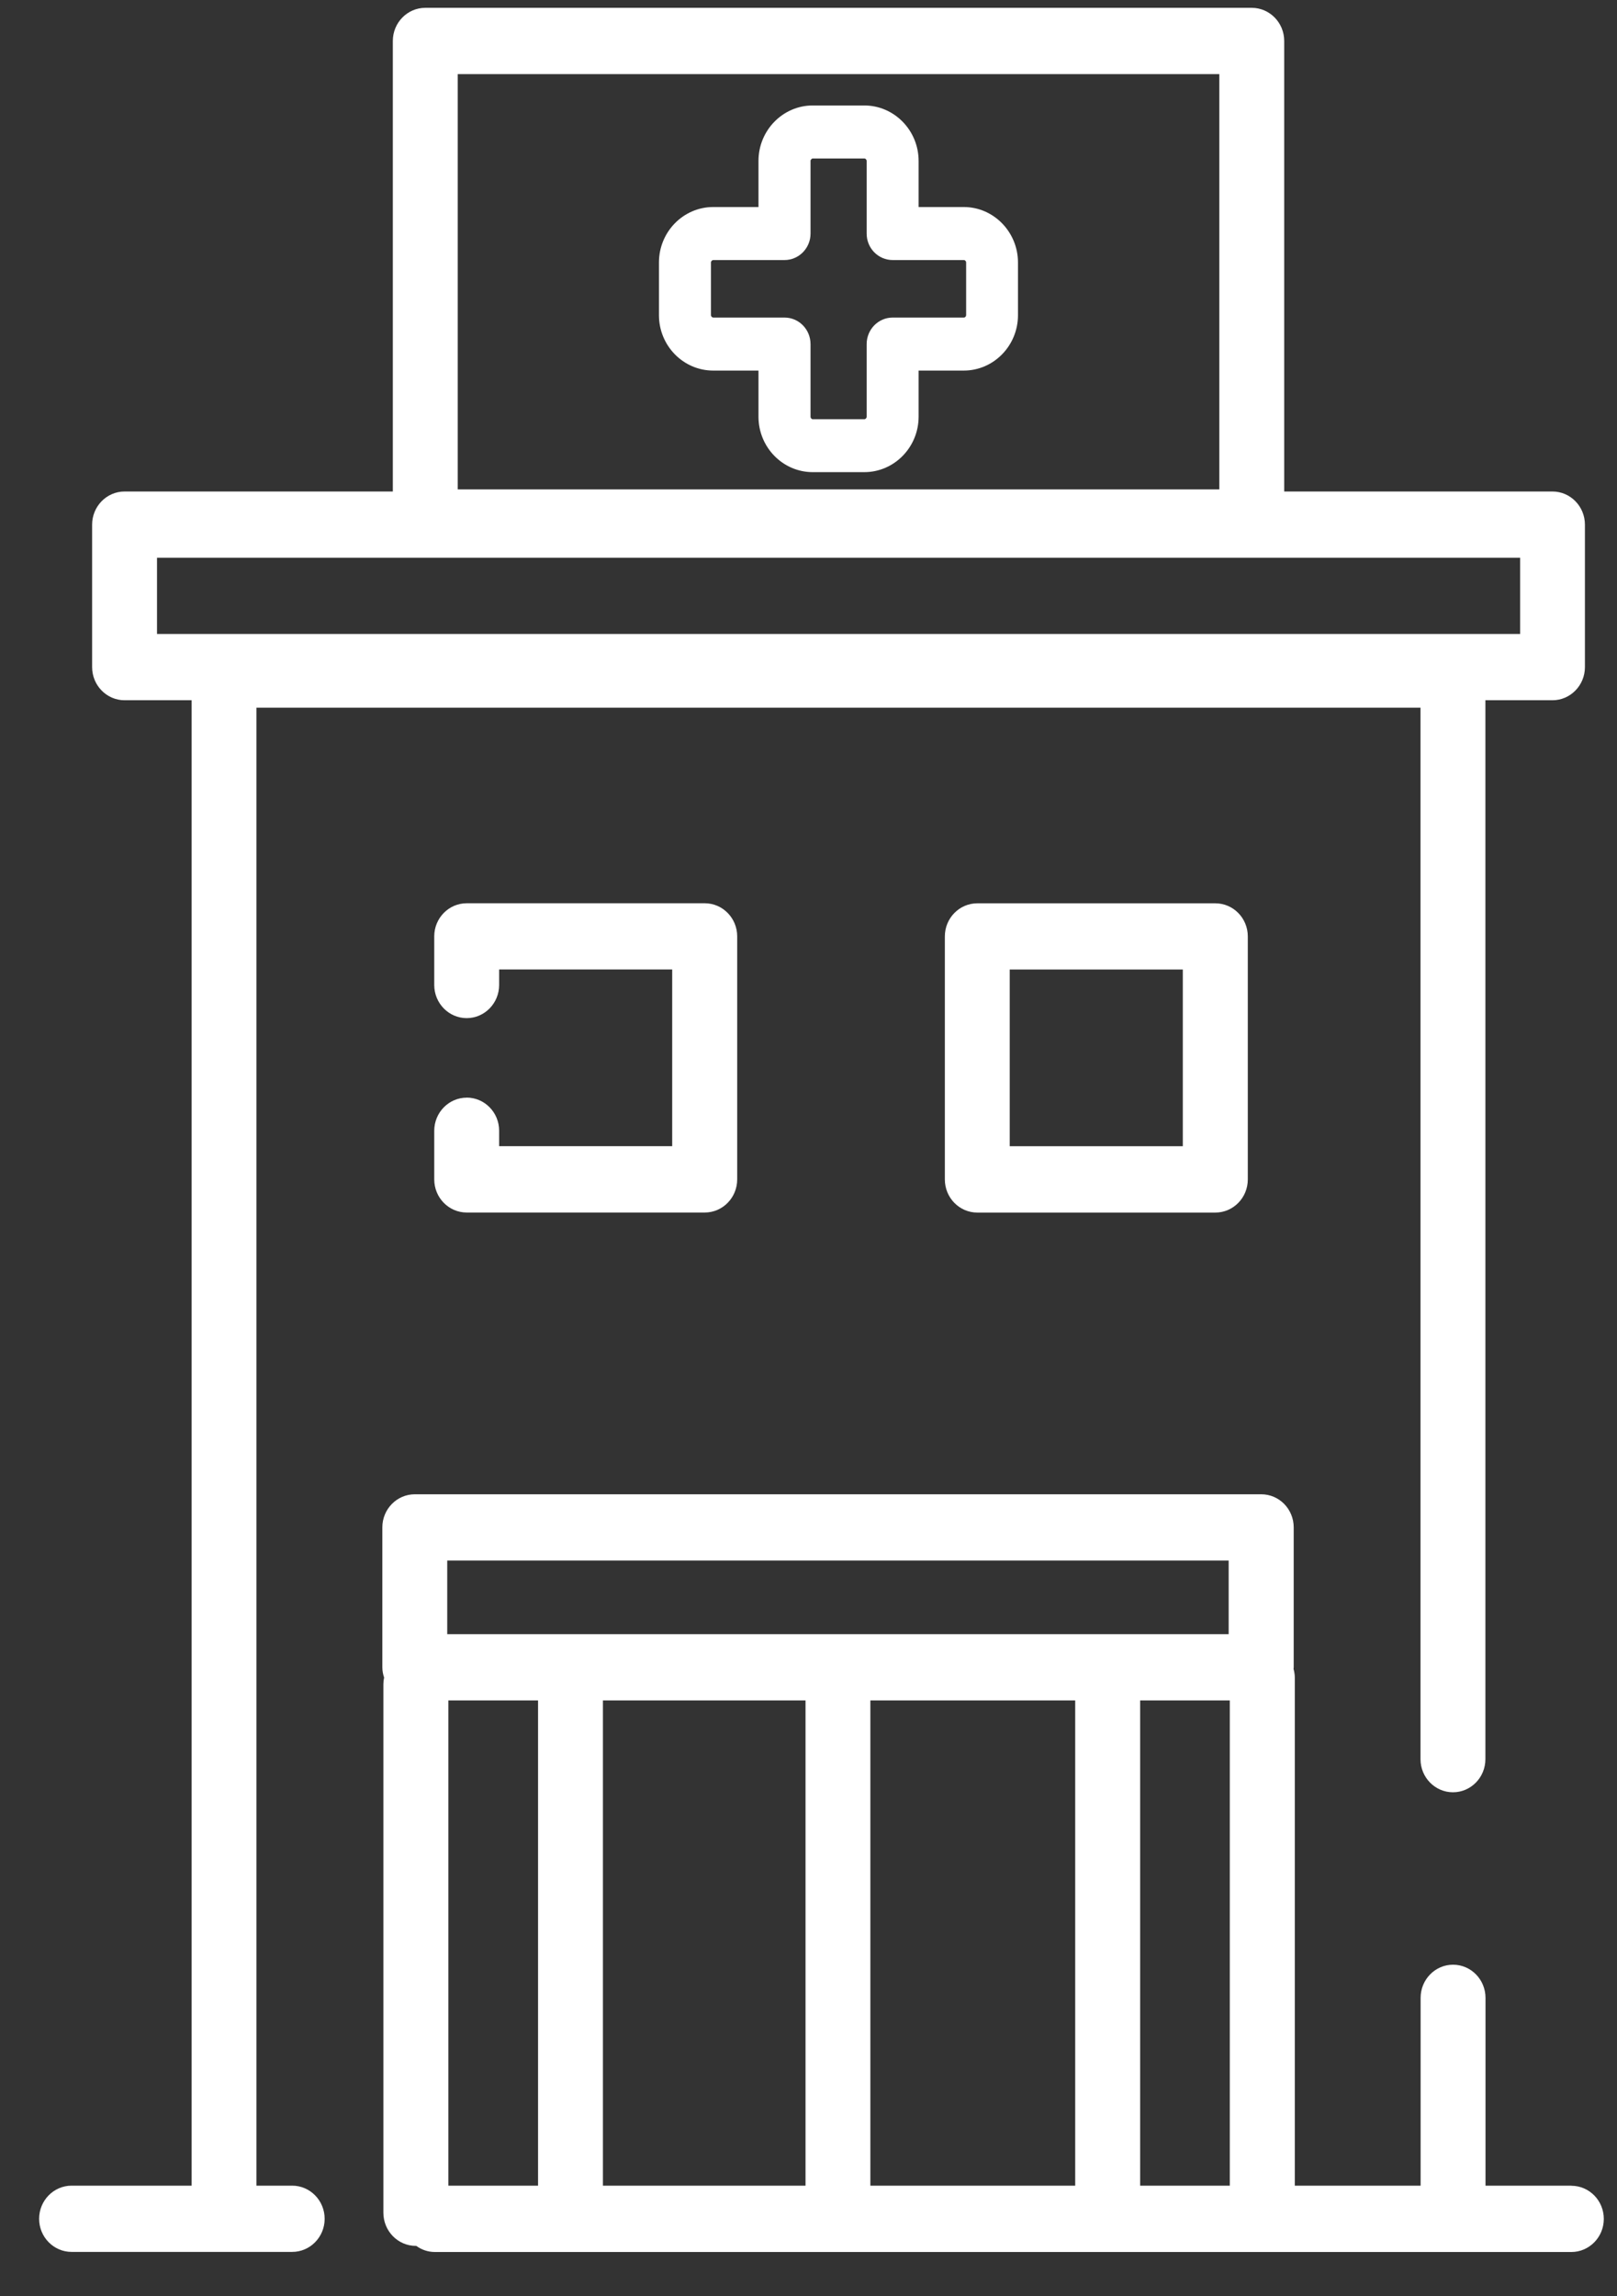
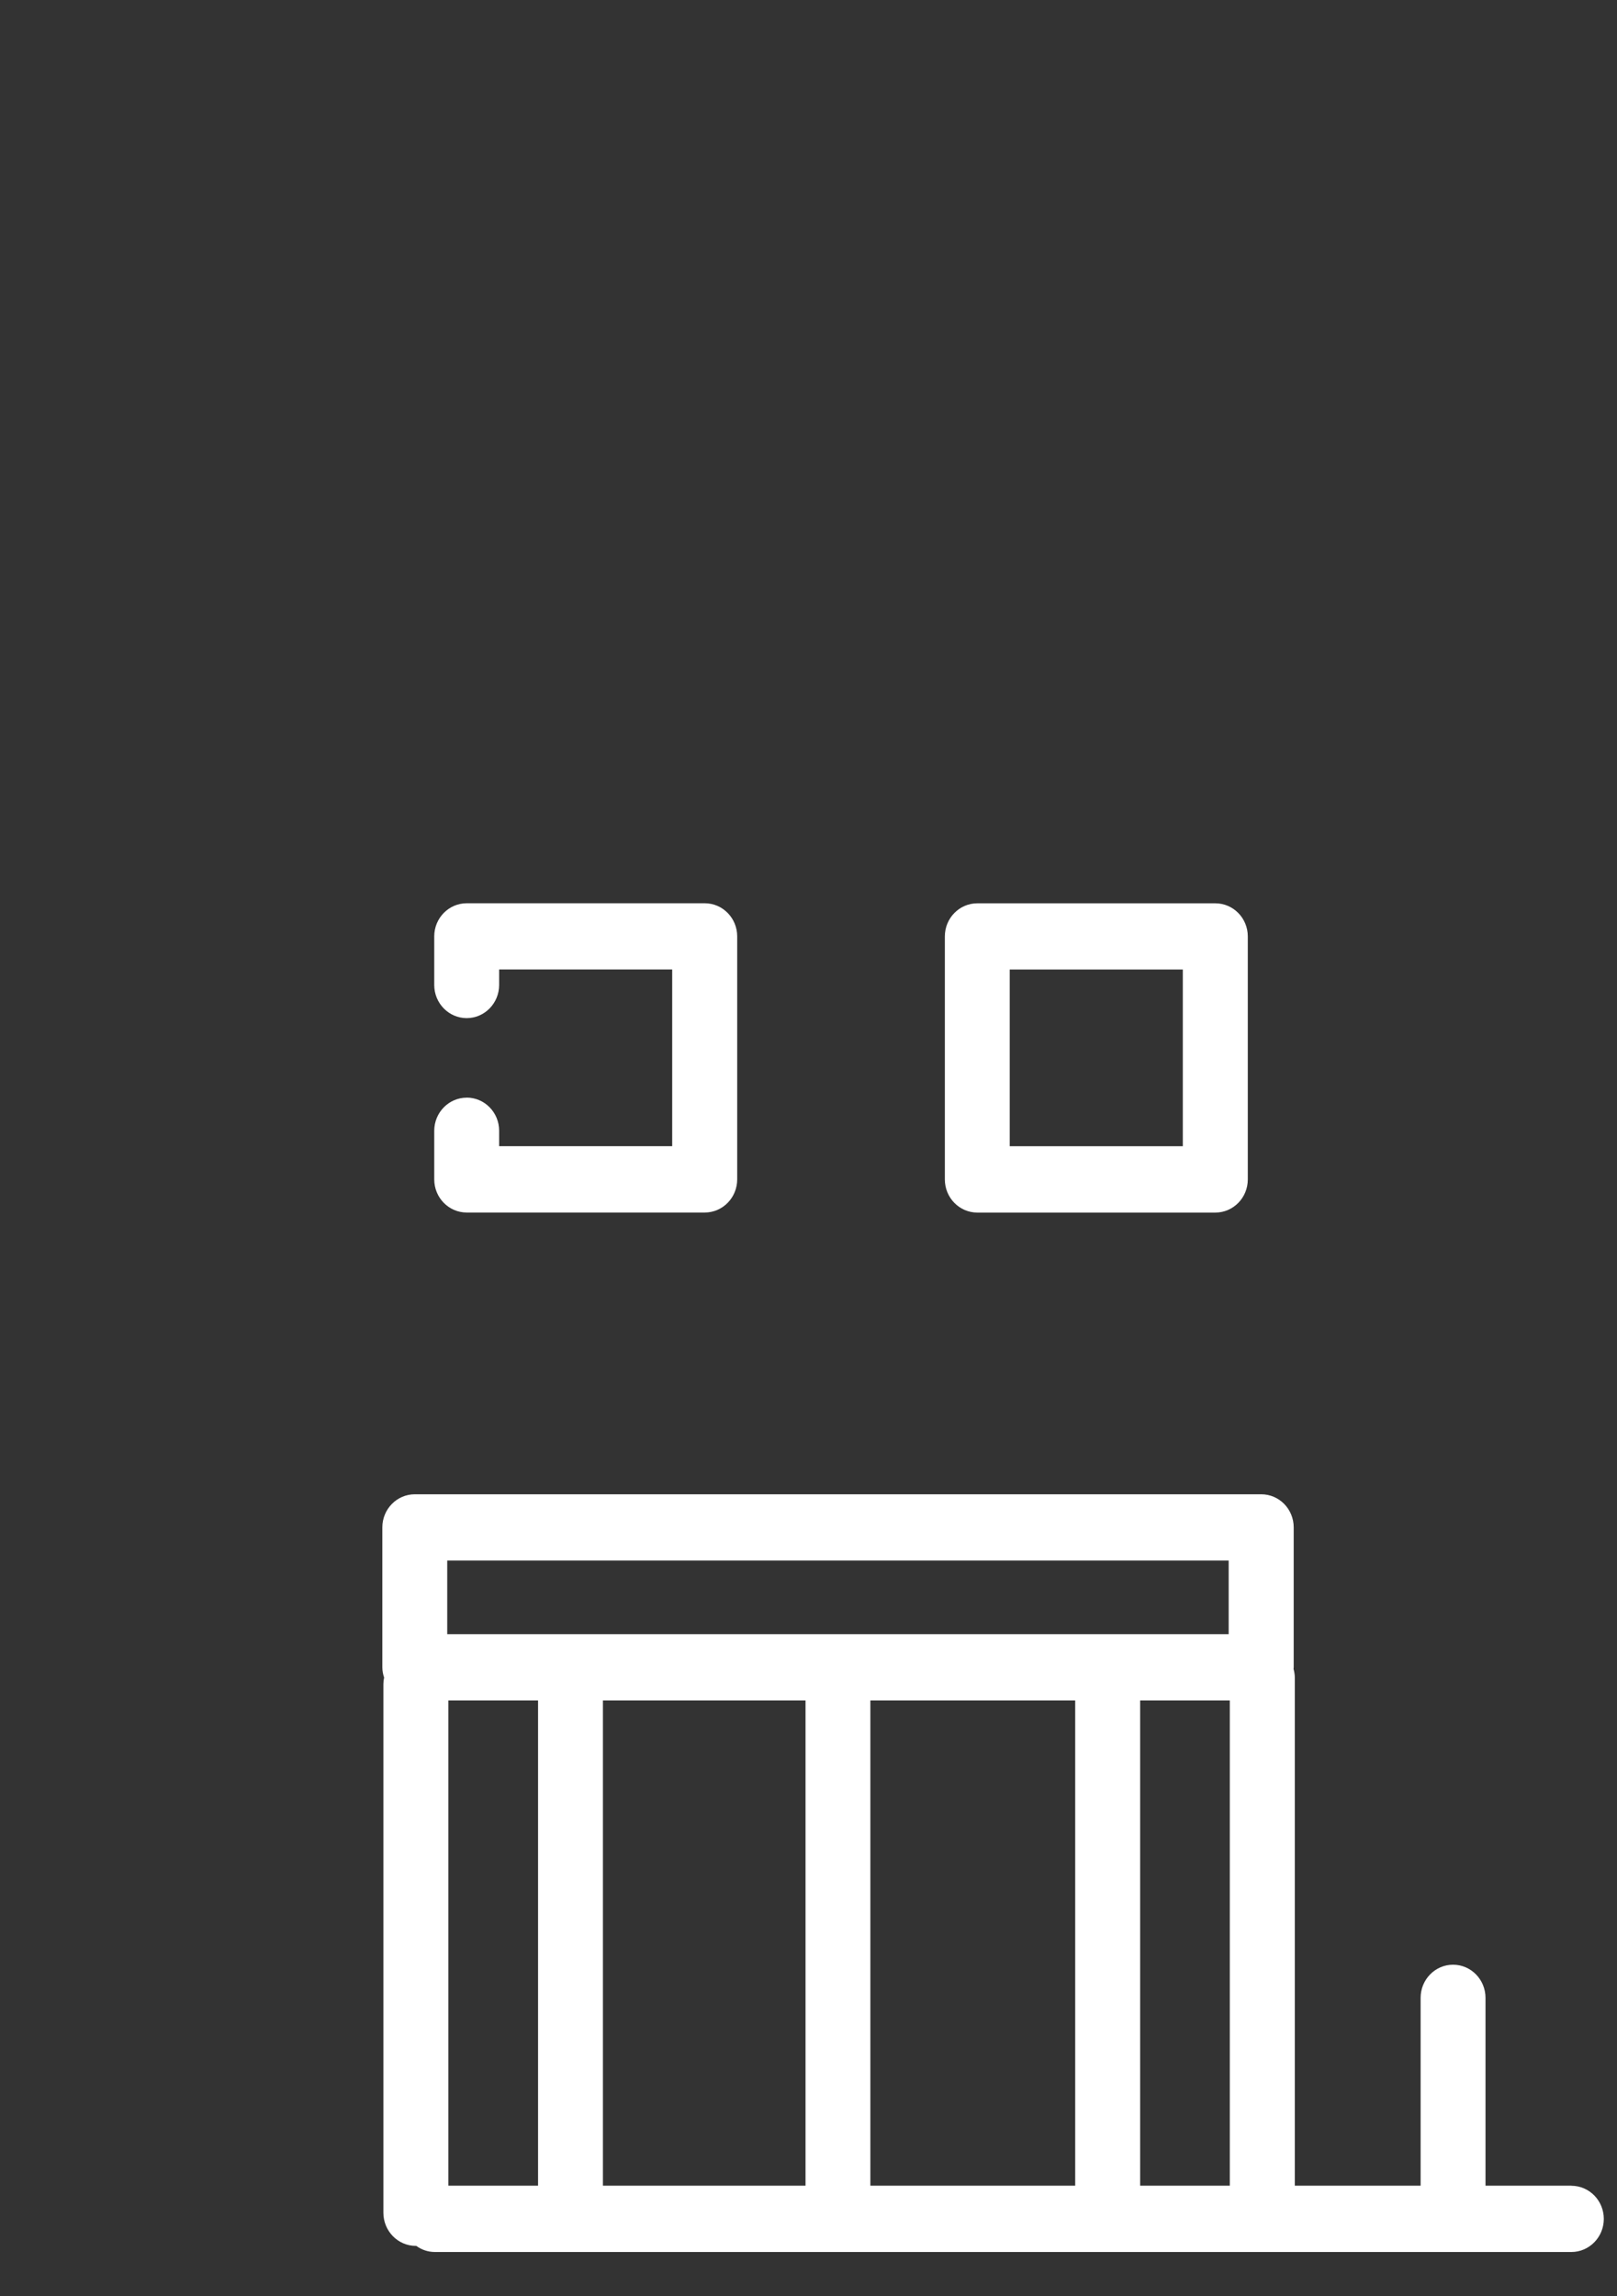
<svg xmlns="http://www.w3.org/2000/svg" width="31" height="44" viewBox="0 0 31 44" fill="none">
  <rect x="0" y="0" width="31" height="44" fill="#333333" stroke="none" />
  <g clip-path="url(#clip0_316_811)">
    <path d="M30.128 41.881H28.479V38.282C28.479 37.931 28.2 37.647 27.857 37.647C27.514 37.647 27.235 37.931 27.235 38.282V41.881H24.823V32.145C24.823 32.088 24.813 32.032 24.799 31.979C24.799 31.969 24.802 31.958 24.802 31.948V29.267C24.802 28.917 24.524 28.633 24.18 28.633H7.952C7.609 28.633 7.33 28.917 7.33 29.267V31.948C7.33 32.017 7.343 32.083 7.364 32.145C7.355 32.186 7.35 32.229 7.35 32.272V42.4C7.35 42.751 7.629 43.035 7.972 43.035C7.975 43.035 7.979 43.035 7.981 43.035C8.082 43.109 8.205 43.152 8.339 43.152H30.125C30.468 43.152 30.747 42.868 30.747 42.518C30.747 42.167 30.468 41.883 30.125 41.883L30.128 41.881ZM8.596 32.583H10.315V41.881H8.596V32.583ZM11.559 32.583H15.443V41.881H11.559V32.583ZM16.686 32.583H20.613V41.881H16.686V32.583ZM21.858 32.583H23.577V41.881H21.858V32.583ZM8.574 29.902H23.555V31.313H8.574V29.902Z" fill="white" />
-     <path d="M5.602 41.881H4.916V13.561H27.233V33.709C27.233 34.059 27.512 34.343 27.855 34.343C28.198 34.343 28.477 34.059 28.477 33.709V13.418H29.763C30.106 13.418 30.385 13.133 30.385 12.783V10.053C30.385 9.703 30.106 9.418 29.763 9.418H24.62V0.785C24.62 0.435 24.341 0.15 23.998 0.15H8.153C7.81 0.15 7.531 0.435 7.531 0.785V9.418H2.388C2.045 9.418 1.766 9.703 1.766 10.053V12.783C1.766 13.133 2.045 13.418 2.388 13.418H3.674V41.881H1.372C1.029 41.881 0.75 42.166 0.75 42.516C0.75 42.866 1.029 43.15 1.372 43.15H5.602C5.945 43.15 6.224 42.866 6.224 42.516C6.224 42.166 5.945 41.881 5.602 41.881ZM8.775 1.42H23.376V9.378H8.775V1.42ZM3.01 10.687H29.143V12.148H3.01V10.687Z" fill="white" />
-     <path d="M18.476 3.967H17.611V3.084C17.611 2.499 17.144 2.021 16.57 2.021H15.581C15.008 2.021 14.541 2.498 14.541 3.084V3.967H13.674C13.1 3.967 12.633 4.443 12.633 5.03V6.039C12.633 6.625 13.1 7.101 13.674 7.101H14.541V7.984C14.541 8.571 15.008 9.047 15.581 9.047H16.57C17.143 9.047 17.611 8.571 17.611 7.984V7.101H18.476C19.049 7.101 19.516 6.625 19.516 6.039V5.03C19.516 4.445 19.049 3.967 18.476 3.967ZM18.522 6.039C18.522 6.063 18.502 6.085 18.478 6.085H17.114C16.838 6.085 16.615 6.313 16.615 6.594V7.986C16.615 8.01 16.593 8.033 16.571 8.033H15.583C15.559 8.033 15.539 8.01 15.539 7.986V6.594C15.539 6.313 15.316 6.085 15.04 6.085H13.676C13.652 6.085 13.63 6.063 13.63 6.039V5.03C13.63 5.005 13.652 4.983 13.676 4.983H15.04C15.316 4.983 15.539 4.755 15.539 4.476V3.084C15.539 3.06 15.561 3.037 15.583 3.037H16.571C16.595 3.037 16.615 3.06 16.615 3.084V4.476C16.615 4.757 16.838 4.983 17.114 4.983H18.478C18.502 4.983 18.522 5.005 18.522 5.03V6.039Z" fill="white" />
    <path d="M8.947 21.033C8.604 21.033 8.325 21.318 8.325 21.668V22.599C8.325 22.95 8.604 23.234 8.947 23.234H13.511C13.854 23.234 14.133 22.95 14.133 22.599V17.942C14.133 17.592 13.854 17.308 13.511 17.308H8.947C8.604 17.308 8.325 17.592 8.325 17.942V18.874C8.325 19.224 8.604 19.509 8.947 19.509C9.29 19.509 9.569 19.224 9.569 18.874V18.577H12.887V21.963H9.569V21.666C9.569 21.316 9.29 21.032 8.947 21.032V21.033Z" fill="white" />
    <path d="M18.736 17.309C18.393 17.309 18.114 17.593 18.114 17.943V22.6C18.114 22.951 18.393 23.235 18.736 23.235H23.3C23.643 23.235 23.922 22.951 23.922 22.6V17.943C23.922 17.593 23.643 17.309 23.3 17.309H18.736ZM22.676 21.964H19.358V18.578H22.676V21.964Z" fill="white" />
  </g>
  <defs>
    <clipPath id="clip0_316_811">
      <rect width="30" height="43" fill="white" transform="translate(0.75 0.15)" />
    </clipPath>
  </defs>
</svg>